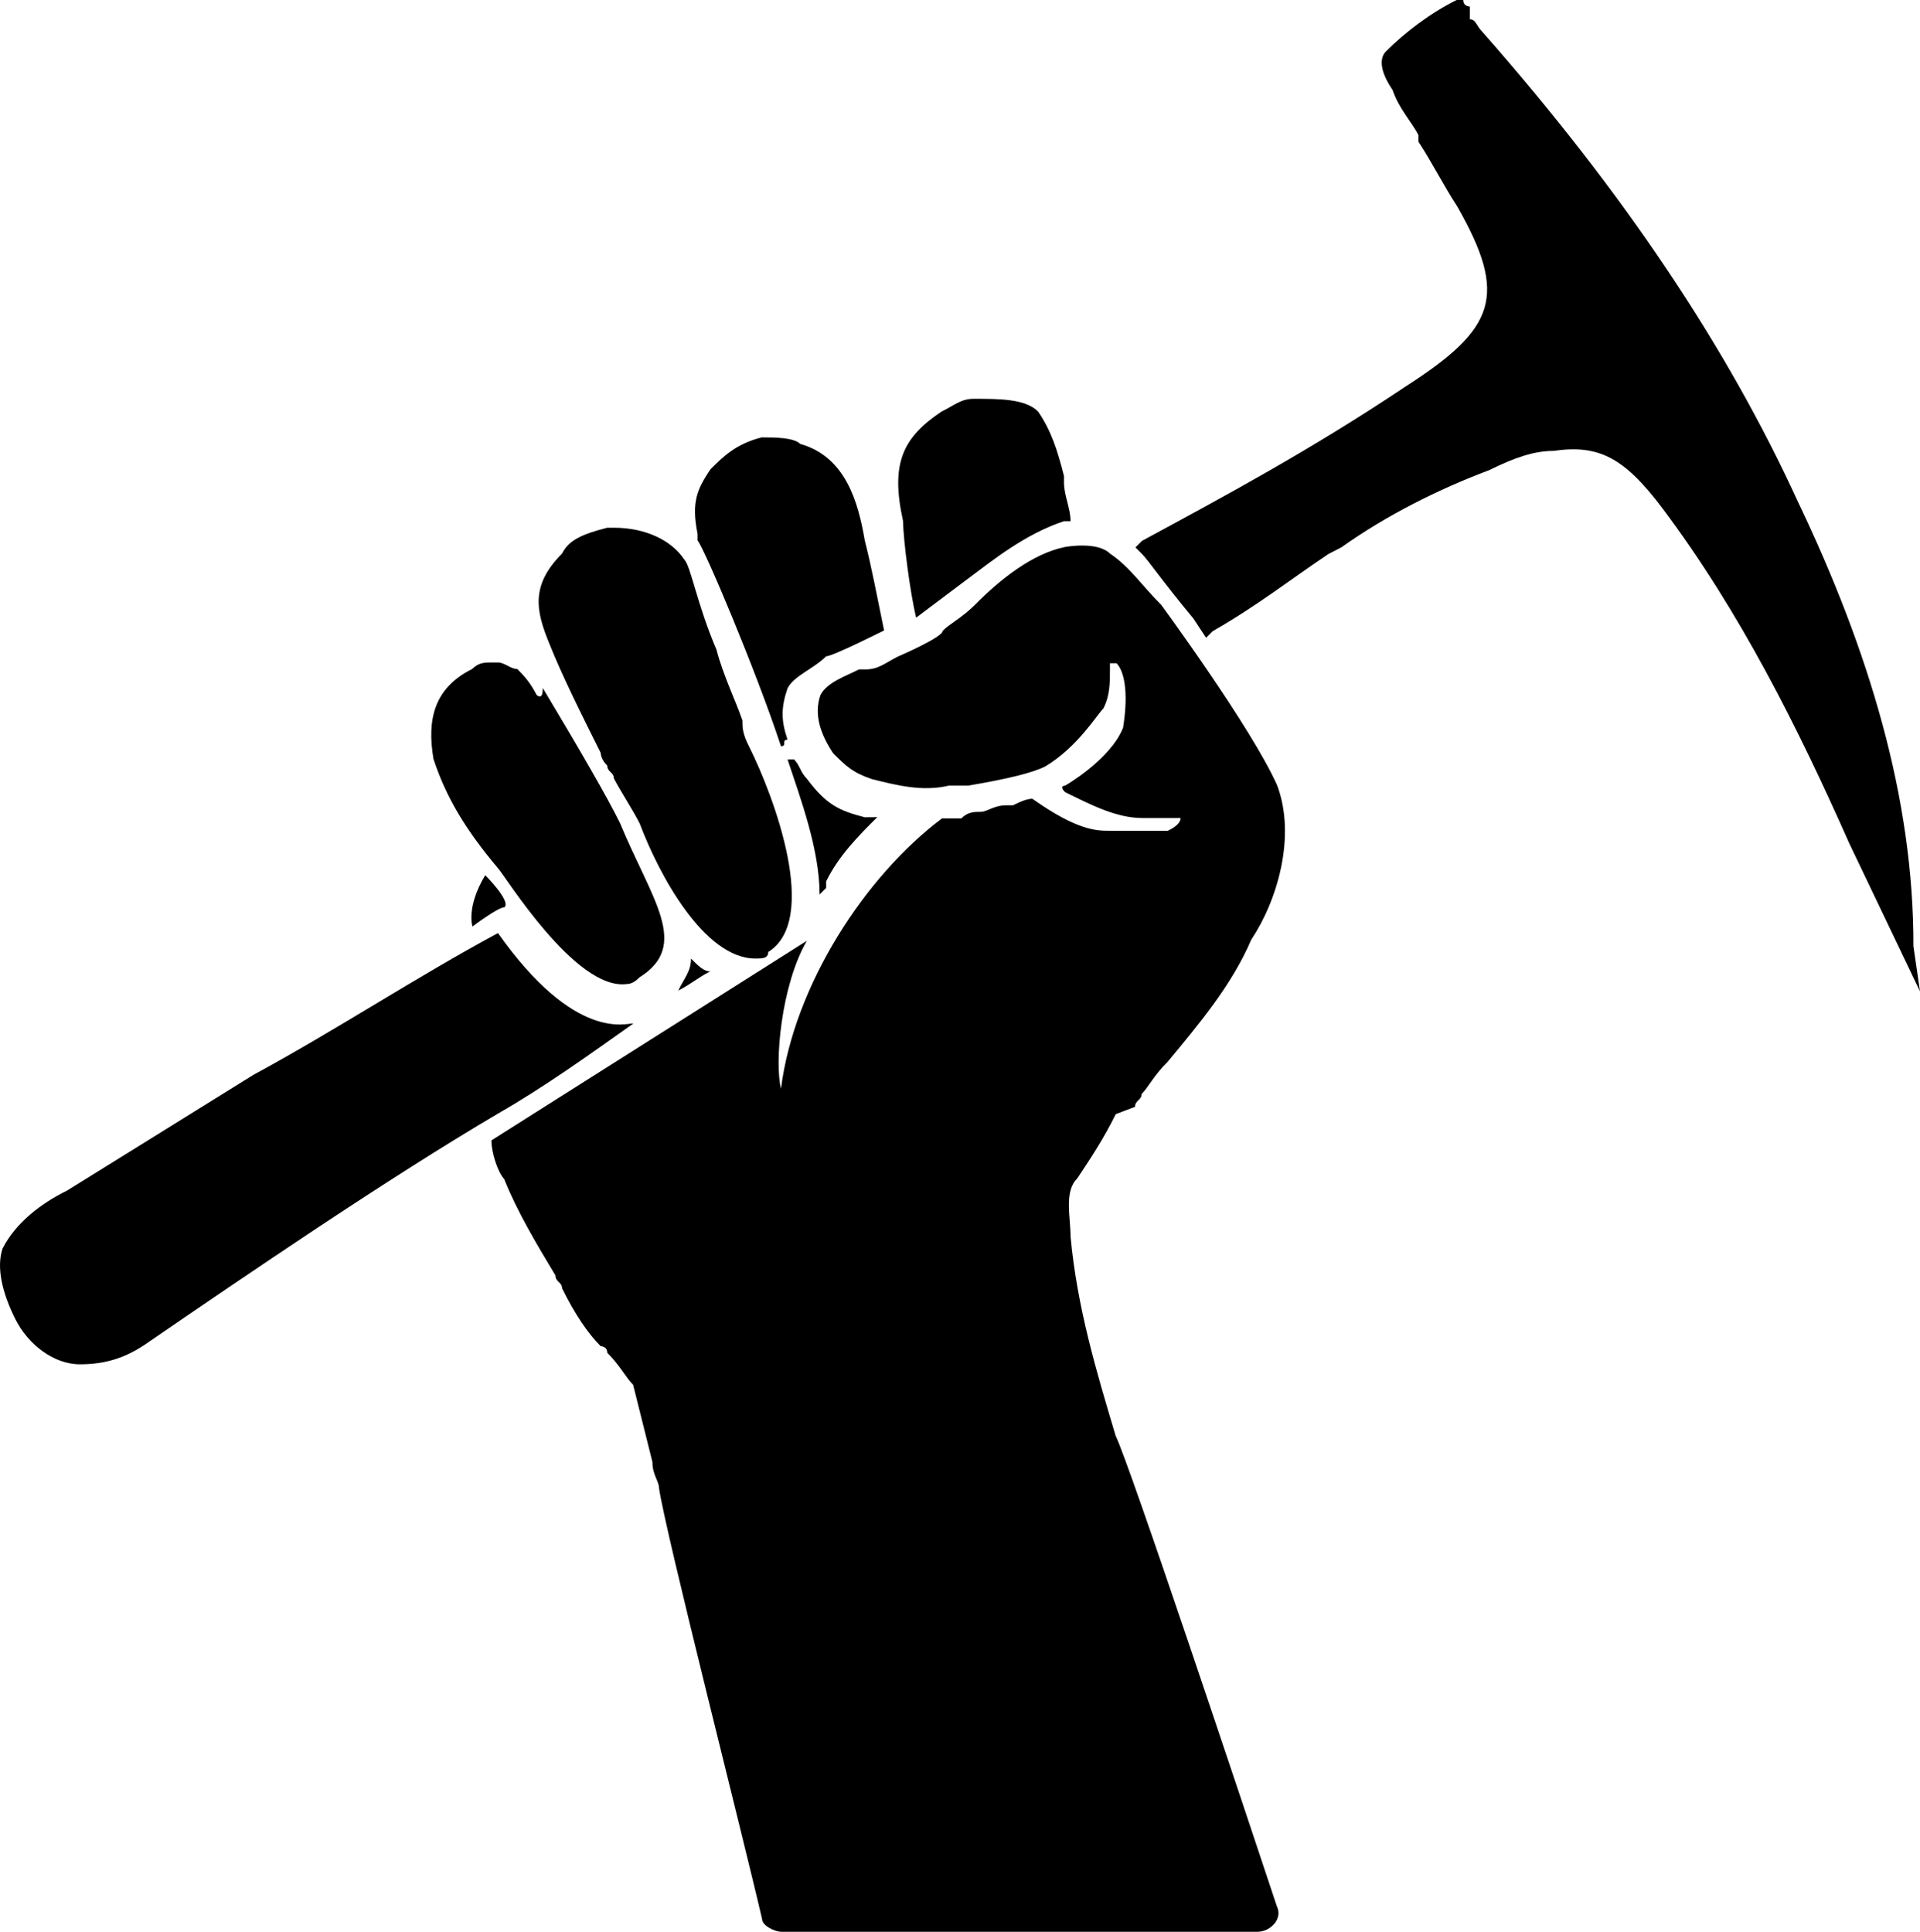
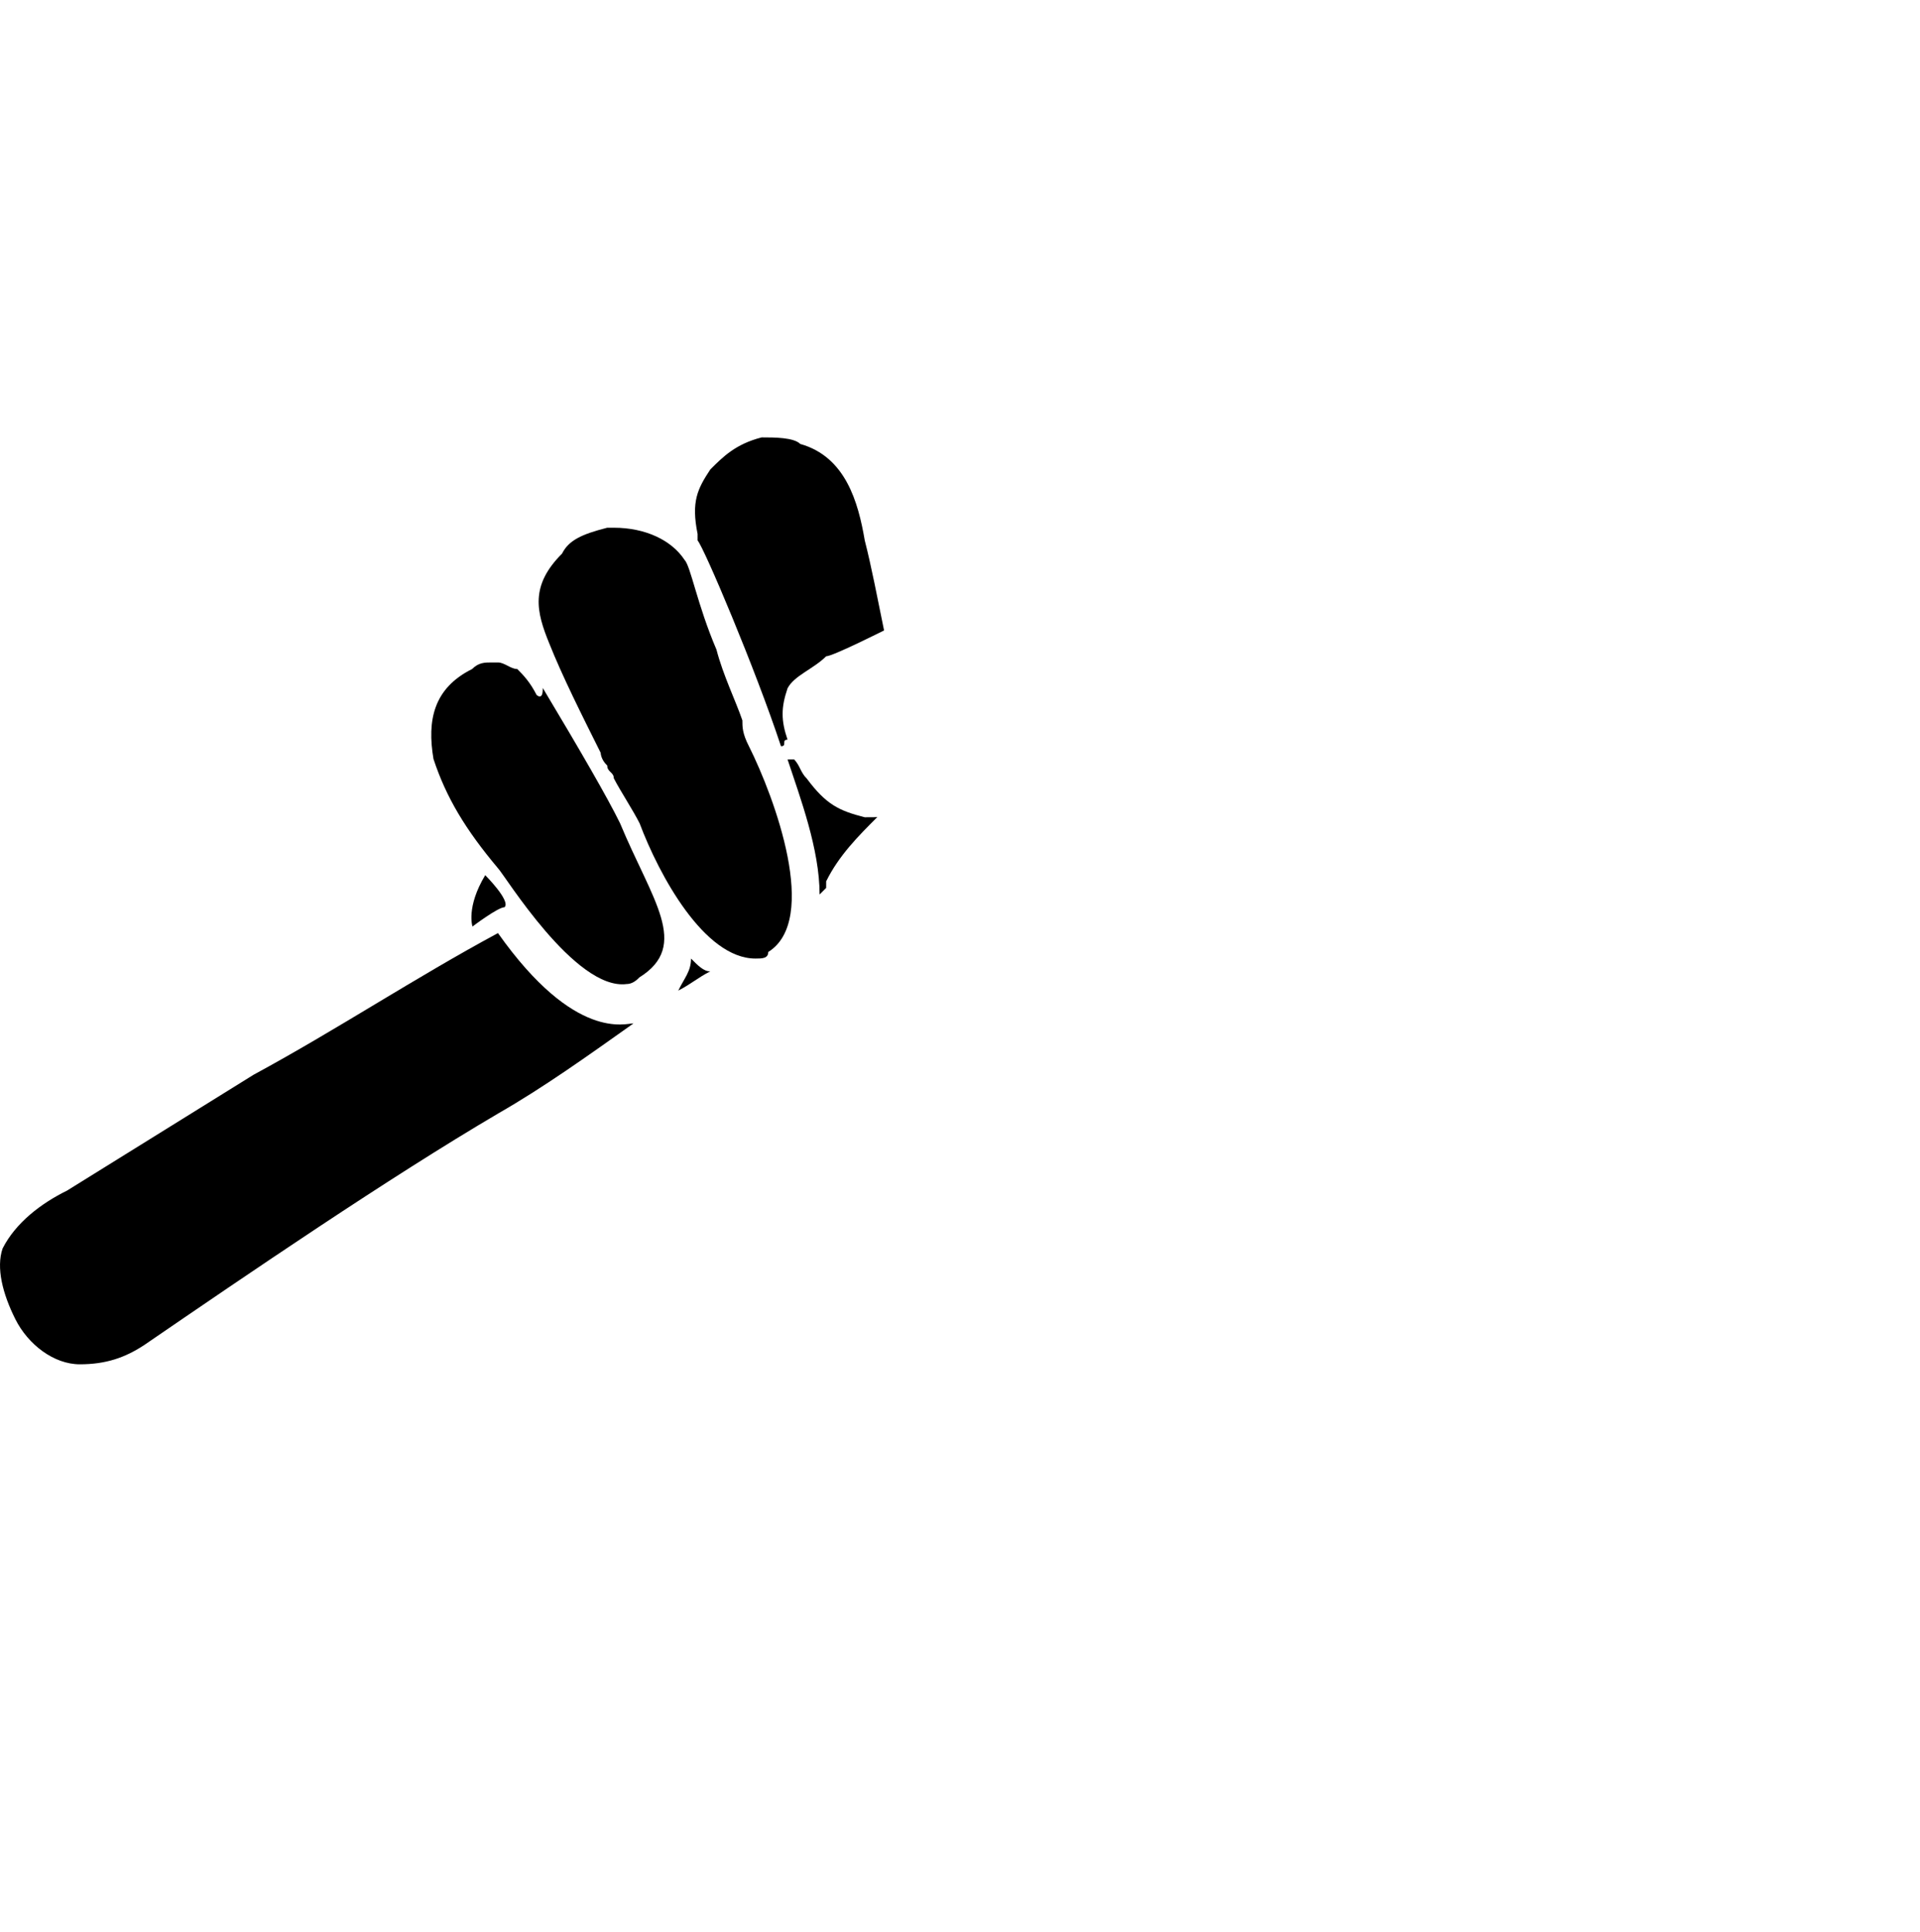
<svg xmlns="http://www.w3.org/2000/svg" viewBox="0 0 497.27 500.4">
  <defs>
    <style>
      .cls-1 {
        stroke-width: 0px;
      }
    </style>
  </defs>
  <g id="Layer_1" data-name="Layer 1" focusable="false">
    <g>
-       <path class="cls-1" d="m495.57,245.1c.1-38.4-11.6-76.8-29.9-115.1-18.3-40-45-80-81.7-121.7-1.7-1.7-1.7-3.3-3.3-3.3V1.7s-1.7,0-1.7-1.7h-1.7c-6.7,3.3-13.3,8.3-18.3,13.3-1.7,1.7-1.7,5,1.7,10,1.7,5,5,8.3,6.7,11.7v1.7c3.3,5,6.7,11.7,10,16.7,13.3,23.3,10,31.7-13.3,46.7-25,16.7-46.7,28.3-68.3,40l-1.7,1.7,1.7,1.7c1.7,1.7,5,6.7,13.3,16.7l3.3,5,1.7-1.7c11.7-6.7,20-13.3,30-20l3.3-1.7c11.7-8.3,25-15,38.3-20,6.7-3.3,11.7-5,16.7-5,11.7-1.7,18.3,1.7,28.3,15,20,26.7,35,56.7,48.3,86.7l18.3,38.3-1.7-11.7Z" />
-       <path class="cls-1" d="m237.27,160l13.3-10c6.7-5,15-11.7,25-15h1.7c0-3.3-1.7-6.7-1.7-10v-1.7c-1.7-6.7-3.3-11.7-6.7-16.7-3.3-3.3-10-3.3-16.7-3.3-3.3,0-5,1.7-8.3,3.3-10,6.7-13.3,13.3-10,28.3.1,5.1,1.8,18.4,3.4,25.1Z" />
      <path class="cls-1" d="m180.67,140c1.6,1.7,15,33.3,21.6,53.3,1.7,0,0-1.7,1.7-1.7-1.7-5-1.7-8.3,0-13.3,1.7-3.3,6.7-5,10-8.3,1.7,0,15-6.7,15-6.7-1.7-8.3-3.3-16.7-5-23.3-1.7-10-5-21.7-16.7-25-1.7-1.7-6.7-1.7-10-1.7-6.7,1.7-10,5-13.3,8.3-3.3,5-5,8.3-3.3,16.7v1.7Z" />
-       <path class="cls-1" d="m288.97,288.6l5-1.9c0-1.7,1.7-1.7,1.7-3.3,1.7-1.7,3.3-5,6.7-8.3,8.3-10,16.7-20,21.7-31.7,6.7-10,11.7-26.7,6.7-40-6.7-15-30-46.7-30-46.7-5-5-8.3-10-13.3-13.3-3.3-3.3-11.7-1.7-11.7-1.7-8.3,1.7-16.7,8.3-23.3,15-3.3,3.3-6.7,5-8.3,6.7,0,1.7-11.7,6.7-11.7,6.7-3.3,1.7-5,3.3-8.3,3.3h-1.7c-3.3,1.7-8.3,3.3-10,6.7-1.7,5,0,10,3.3,15,3.3,3.3,5,5,10,6.7,6.7,1.7,13.3,3.3,20,1.7h5c10-1.7,16.7-3.3,20-5,8.3-5,13.3-13.3,15-15,1.7-3.3,1.7-6.7,1.7-10v-1.7h1.7c1.7,1.7,3.3,6.7,1.7,16.7-3.3,8.3-15,15-15,15,0,0-1.7,0,0,1.7,6.7,3.3,13.3,6.7,20,6.7h9.9q0,1.7-3.3,3.3h-15.1c-3.3,0-8.3,0-20-8.3q-1.7,0-5,1.7h-1.7c-3.3,0-5,1.7-6.7,1.7s-3.3,0-5,1.7h-5c-20,15-38.3,43.3-41.7,70-1.7-6.7,0-26.7,6.7-38.3l-81.7,51.7c0,3.3,1.7,8.3,3.3,10,3.3,8.3,8.3,16.7,13.3,25,0,1.7,1.7,1.7,1.7,3.3,3.3,6.7,6.7,11.7,10,15,0,0,1.7,0,1.7,1.7,3.3,3.3,5,6.7,6.7,8.3,1.7,6.7,3.3,13.3,5,20,0,3.3,1.7,5,1.7,6.7,1.7,11.7,21.7,90,26.7,111.7,0,1.7,3.3,3.3,5,3.3h123.3c3.3,0,6.7-3.3,5-6.7-8.3-25-38.3-115-41.7-121.7-5-16.7-10-33.3-11.7-51.7,0-5-1.7-11.7,1.7-15,3.3-5,6.7-10,10-16.7Z" />
      <path class="cls-1" d="m122.37,240s6.6-5,8.3-5c1.7-1.6-5-8.3-5-8.3-5,8.3-3.3,13.3-3.3,13.3Z" />
      <path class="cls-1" d="m212.27,231.7l1.7-1.7v-1.7c3.3-6.7,8.3-11.7,13.3-16.7,0,.1-1.6.1-3.3.1-6.7-1.7-10-3.3-15-10-1.7-1.7-1.7-3.3-3.3-5h-1.7c3.3,10,8.3,23.3,8.3,35Z" />
      <path class="cls-1" d="m164.07,265.1c-1.8-.1-15.1,4.9-35.1-23.4-21.7,11.7-41.7,25-63.3,36.7l-48.3,30c-6.7,3.3-13.3,8.3-16.7,15-1.7,5,0,11.7,3.3,18.3s10,11.7,16.7,11.7,11.7-1.7,16.7-5c26.7-18.3,63.3-43.3,91.7-60,11.7-6.7,23.3-15,35-23.3Z" />
      <path class="cls-1" d="m178.97,248.3c0,3.3-1.7,5-3.3,8.3,3.3-1.7,5-3.3,8.3-5-1.7.1-3.3-1.6-5-3.3Z" />
      <path class="cls-1" d="m155.57,195s0,1.7,1.7,3.3c0,1.7,1.7,1.7,1.7,3.3,1.7,3.3,5,8.3,6.7,11.7,5,13.3,16.7,35,30,35,1.7,0,3.3,0,3.3-1.7,13.3-8.3,1.7-39.9-5-53.3-1.7-3.3-1.7-5-1.7-6.7-1.7-5-5-11.7-6.7-18.3-5-11.7-6.7-21.7-8.3-23.3-3.3-5-10-8.3-18.3-8.3h-1.7c-6.7,1.7-10,3.3-11.7,6.7-8.3,8.3-6.7,15-3.3,23.3,3.3,8.3,8.3,18.3,13.3,28.3Z" />
      <path class="cls-1" d="m128.97,224.9c1.7,1.7,20,31.7,33.3,30q1.7,0,3.3-1.7c13.3-8.3,3.3-20-5-40-3.3-6.7-10-18.3-20-35,.1,3.5-1.6,1.8-1.6,1.8-1.7-3.3-3.3-5-5-6.7-1.7,0-3.3-1.7-5-1.7h-1.7c-1.7,0-3.3,0-5,1.7-10,5-11.7,13.3-10,23.3,3.3,10,8.3,18.3,16.7,28.3Z" />
    </g>
  </g>
</svg>